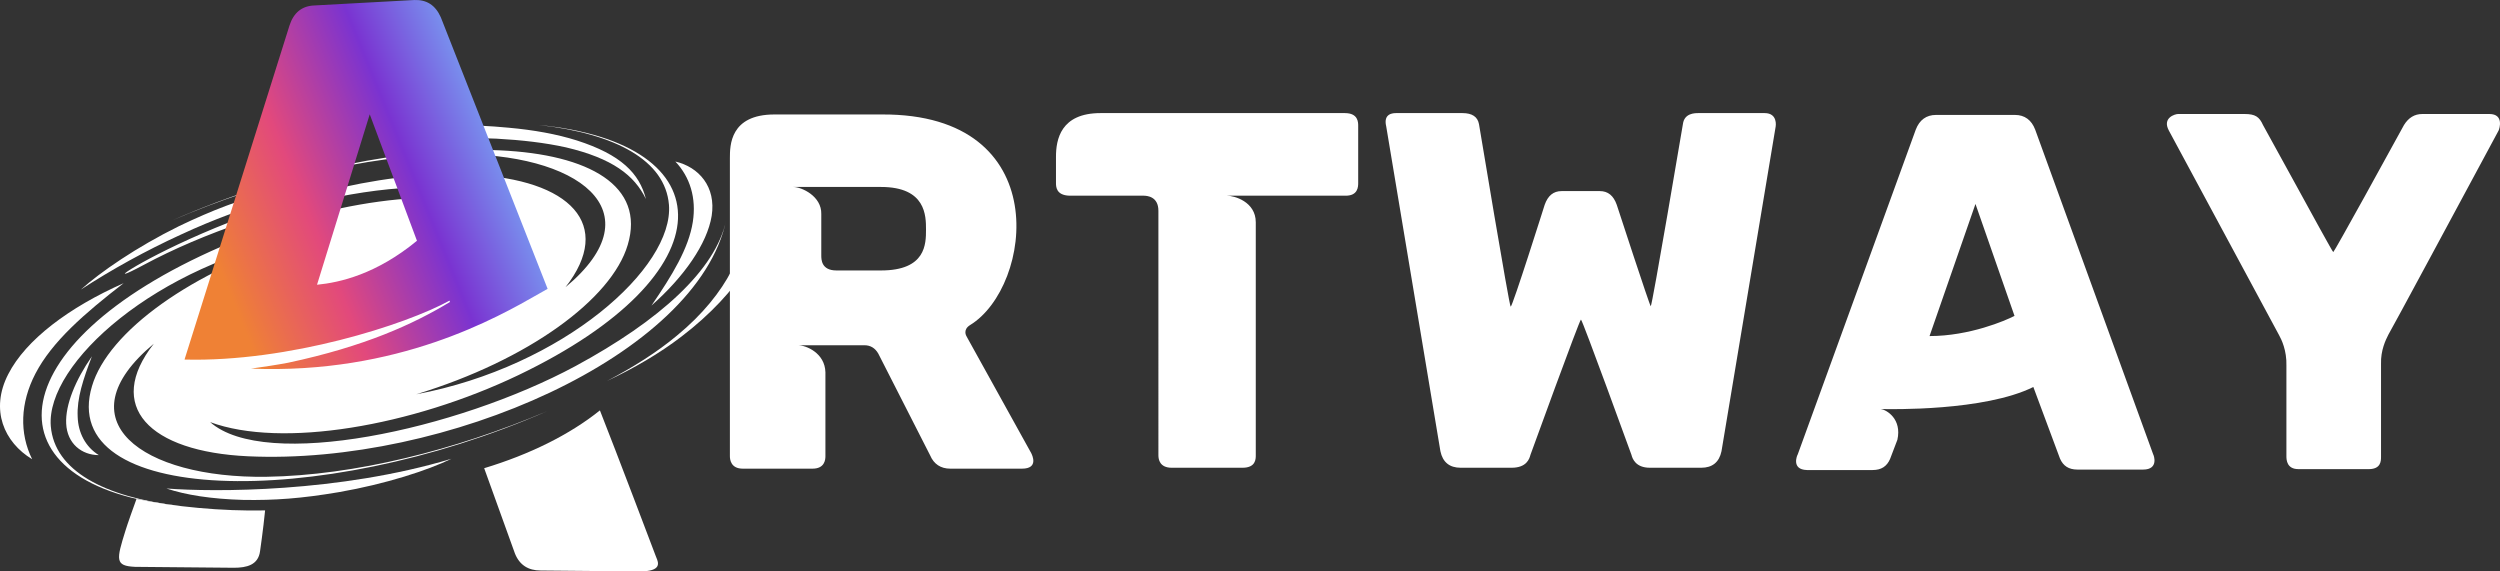
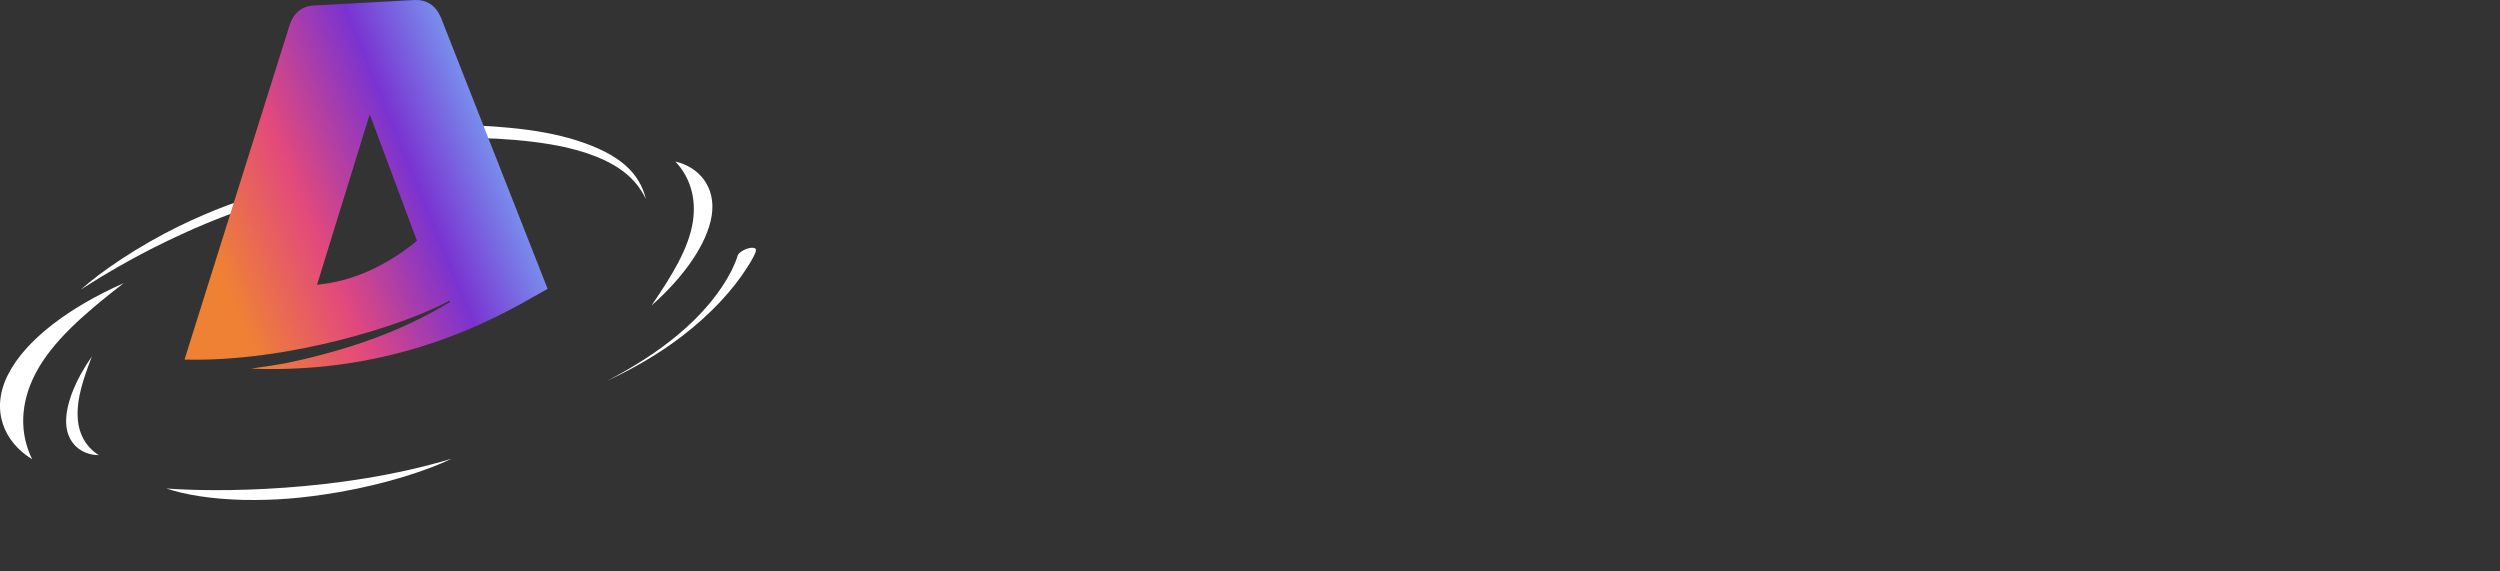
<svg xmlns="http://www.w3.org/2000/svg" width="420" height="96" fill="none">
  <rect width="100%" height="100%" fill="#333333" stroke="none" />
-   <path fill="#fff" fill-rule="evenodd" d="M228.176 21.158c0-.617 0-2.158-2.237-2.158H184.89c-6.713 0-7.485 4.47-7.485 7.322v4.394c0 .616 0 2.08 2.238 2.158h12.423c.694 0 2.546.154 2.546 2.543V76.5c0 .694.231 2.082 2.238 2.082h11.882c2.238 0 2.238-1.465 2.238-2.082V37.344c0-3.468-3.627-4.47-4.861-4.47h19.83c2.237.077 2.237-1.542 2.237-2.158v-9.558zm-68.518 57.577h12.037c2.855 0 1.698-2.313 1.544-2.62l-10.803-19.501c-.154-.232-.694-1.234.54-2.004 10.494-6.398 14.429-35.533-14.814-35.379h-18.056c-7.484 0-7.484 5.241-7.484 7.323v50.1c0 .54.154 2.08 2.16 2.08h11.728c2.007 0 2.161-1.464 2.161-2.08V62.549c-.077-3.238-3.241-4.548-4.63-4.548h11.189c1.003 0 1.774.463 2.314 1.387l8.719 17.111c.618 1.465 1.775 2.236 3.395 2.236zm-78.317-.077 5.17 14.336c.771 1.927 2.237 2.852 4.32 2.852l16.59.154c3.833 0 3.212-1.464 2.836-2.35-.055-.13-.106-.249-.135-.348 0 0-6.559-17.342-9.337-24.356-5.092 4.085-11.805 7.4-19.444 9.712zm-58.41 5.164c-1.543 4.24-1.852 5.318-1.852 5.318-1.543 4.933-1.775 5.935 1.62 6.09l16.59.153c2.16 0 4.09-.462 4.398-2.774 0 0 .54-3.7.849-6.86-7.099.154-15.432-.617-21.605-1.927zm132.638-45.244c0-2.313 0-7.169-7.562-7.169H133.27c1.389 0 4.784 1.542 4.706 4.548v6.937c0 .694 0 2.543 2.547 2.543h7.484c7.562 0 7.562-4.47 7.562-6.86zm142.746-17.343-9.105 54.57c-.386 1.85-1.543 2.776-3.395 2.776h-8.642c-2.392 0-2.932-1.542-3.086-2.159 0 0-8.256-22.737-8.488-22.737-.231 0-8.488 22.737-8.488 22.737l-.012.046c-.164.579-.597 2.113-3.151 2.113h-8.565c-1.852 0-3.009-.925-3.395-2.775l-9.105-54.57C232.343 19 234.118 19 234.581 19h11.111c1.62 0 2.546.617 2.778 1.85 0 0 5.092 30.676 5.324 30.676.308 0 5.709-17.11 5.709-17.11.541-1.542 1.466-2.313 2.855-2.313h6.405c1.389 0 2.314.77 2.855 2.312 0 0 5.555 17.034 5.709 17.034.232 0 5.402-30.6 5.402-30.6C282.96 19 284.735 19 285.352 19h11.111c2.238 0 1.852 2.235 1.852 2.235zm23.534.54-19.83 54.57c-.078.077-1.158 2.544 1.543 2.621h11.034c1.466 0 2.392-.617 2.932-1.85l1.234-3.237c.772-3.469-1.774-5.01-2.778-5.164l.104.002c1.453.032 17.271.378 25.514-3.702l4.475 12.024c.54 1.233 1.466 1.85 2.932 1.85h11.034c2.7 0 1.775-2.467 1.697-2.544l-19.83-54.57c-.617-1.619-1.774-2.467-3.395-2.467h-13.271c-1.621 0-2.778.848-3.395 2.467zm2.314 34.684c6.713 0 12.809-2.62 14.275-3.39l-6.559-18.808-7.716 22.198zm59.954 5.01v15.185c0 .616.077 2.158 2.006 2.158h11.651c2.245.075 2.24-1.373 2.238-2.093V61.16c-.075-2.323.798-4.064 1.201-4.867l.033-.066c.142-.141 12.862-23.785 17.496-32.399l1.023-1.9c.154-.308.926-2.775-1.544-2.775h-11.265c-1.312 0-2.315.617-3.086 1.85-2.006 3.7-11.729 21.35-11.883 21.35-.096 0-3.809-6.783-7.114-12.82-2.027-3.702-3.9-7.124-4.691-8.53-.618-1.387-1.312-1.85-3.087-1.85h-11.188c-.463 0-2.701.617-1.543 2.775l18.518 34.376c.386.694 1.312 2.544 1.235 5.164z" clip-rule="evenodd" />
-   <path fill="#fff" d="M90.537 21c31.463 3.062 32.001 25.033-3.462 42.029-17.924 8.574-39.771 12.325-51.772 7.885 9.231 8.191 41.31 1.378 61.388-9.416C110.846 53.842 120.231 45.344 122 37c-4.846 22.813-47.387 41.187-80.312 39.656-16.693-.766-24.078-8.422-15.847-18.91-15.462 12.862-2 22.66 18.924 22.354 14.77-.23 31.617-4.44 47.156-11.023-38.694 16.918-82.388 15.617-76.465-4.211 2.692-9.11 16.693-19.368 35.54-25.11-24.693 4.67-43.31 21.282-42.463 31.847.615 7.426 8.923 11.943 21.77 13.397C-2.7 81.785-.853 57.976 37.149 41.44c17.386-7.579 37.233-10.488 48.388-6.354-9.232-8.191-41.31-1.378-61.388 9.416-14.232 7.656 22.078-16.689 55.003-15.158 16.693.766 24.078 8.422 15.847 18.91 15.462-12.862 2-22.66-18.924-22.354-14.77.23-31.617 4.44-47.08 11.1 38.694-16.995 82.389-15.694 76.466 4.134-2.693 9.11-16.694 19.368-35.54 25.11 24.77-4.67 43.309-21.282 42.463-31.847-.615-7.426-8.923-11.942-21.847-13.397z" />
  <path fill="#fff" fill-rule="evenodd" d="M96.93 23.603c-3.398-1.075-7.26-1.767-11.508-2.15-6.273-.611-12.005-.443-13.634-.395-.216.006-.36.01-.423.01-1.39.154-2.781.845-3.09 1.537-.309.691.54 1.152 1.931.998 2.549-.23 8.033-.538 13.208-.307 4.248.23 8.187.692 11.663 1.46 7.801 1.844 11.508 4.686 13.439 8.681-1.081-4.302-4.171-7.452-11.586-9.834zm22.631 12.677c.773-4.917-2.162-8.22-6.101-9.143 2.471 2.612 3.553 6.146 2.935 10.141-.696 4.456-3.476 8.99-6.952 14.06 5.484-4.84 9.346-10.372 10.118-15.058zM13.591 48.649c3.243-2.92 9.345-7.145 16.528-10.68 5.793-2.765 9.964-4.301 14.984-5.684 5.33-1.383 9.578-1.921 12.977-1.767-7.316 1.57-10.37 2.476-13.056 3.274l-.616.183c-.231.086-.615.213-1.134.385-2.248.743-7.025 2.323-12.923 5.07-5.716 2.612-11.586 5.838-16.76 9.219zm111.918-3.688c-2.395 3.764-6.102 7.836-11.045 11.6-3.708 2.843-7.956 5.302-12.513 7.453 4.403-2.305 8.419-4.84 11.74-7.606 4.403-3.61 7.415-7.452 9.192-10.91.54-1.152.926-2.073 1.004-2.458.077-.46.927-1.075 1.776-1.306.85-.23 1.468-.077 1.313.384.077.154-.463 1.306-1.467 2.843zM56.921 82.683c7.956-1.383 14.984-3.688 18.923-5.609-18.923 5.686-39.855 5.609-47.887 4.994 3.244 1.076 7.492 1.767 12.976 1.92 5.175.078 9.654-.23 15.988-1.305zM16.603 76.46c-2.858 0-5.33-1.92-5.484-5.301-.155-3.15 1.544-7.299 4.325-11.294-1.468 3.842-2.549 7.068-2.394 10.141.077 2.69 1.313 5.071 3.553 6.454zm-11.2.691c-4.712-2.842-7.106-8.297-4.016-14.29C4.322 57.1 11.582 51.646 20.773 47.574c-6.565 5.07-12.049 9.834-14.83 15.212-2.548 4.917-2.703 9.987-.54 14.366z" clip-rule="evenodd" />
  <path fill="url(#a)" fill-rule="evenodd" d="m75.595 50.732-.077-.228C68.2 54.54 48.484 60.863 31 60.406L48.638 4.27c.693-2.133 2.08-3.275 4.159-3.352l16.79-.914c2.08-.076 3.543.838 4.467 2.895L92 48.523c-.43.239-.926.522-1.485.842-6.938 3.97-23.685 13.551-48.347 12.564 2.157-.305 4.236-.61 6.239-.99 12.862-2.742 21.026-6.474 27.188-10.207zM70.049 40.45l-7.933-21.251-8.857 28.639c3.85-.38 9.935-1.752 16.79-7.388z" clip-rule="evenodd" />
  <defs>
    <linearGradient id="a" x1="36.327" x2="94.017" y1="74.44" y2="50.998" gradientUnits="userSpaceOnUse">
      <stop offset=".185" stop-color="#EF8135" />
      <stop offset=".463" stop-color="#E2497C" />
      <stop offset=".765" stop-color="#7A33D1" />
      <stop offset="1" stop-color="#7991EE" />
    </linearGradient>
  </defs>
</svg>